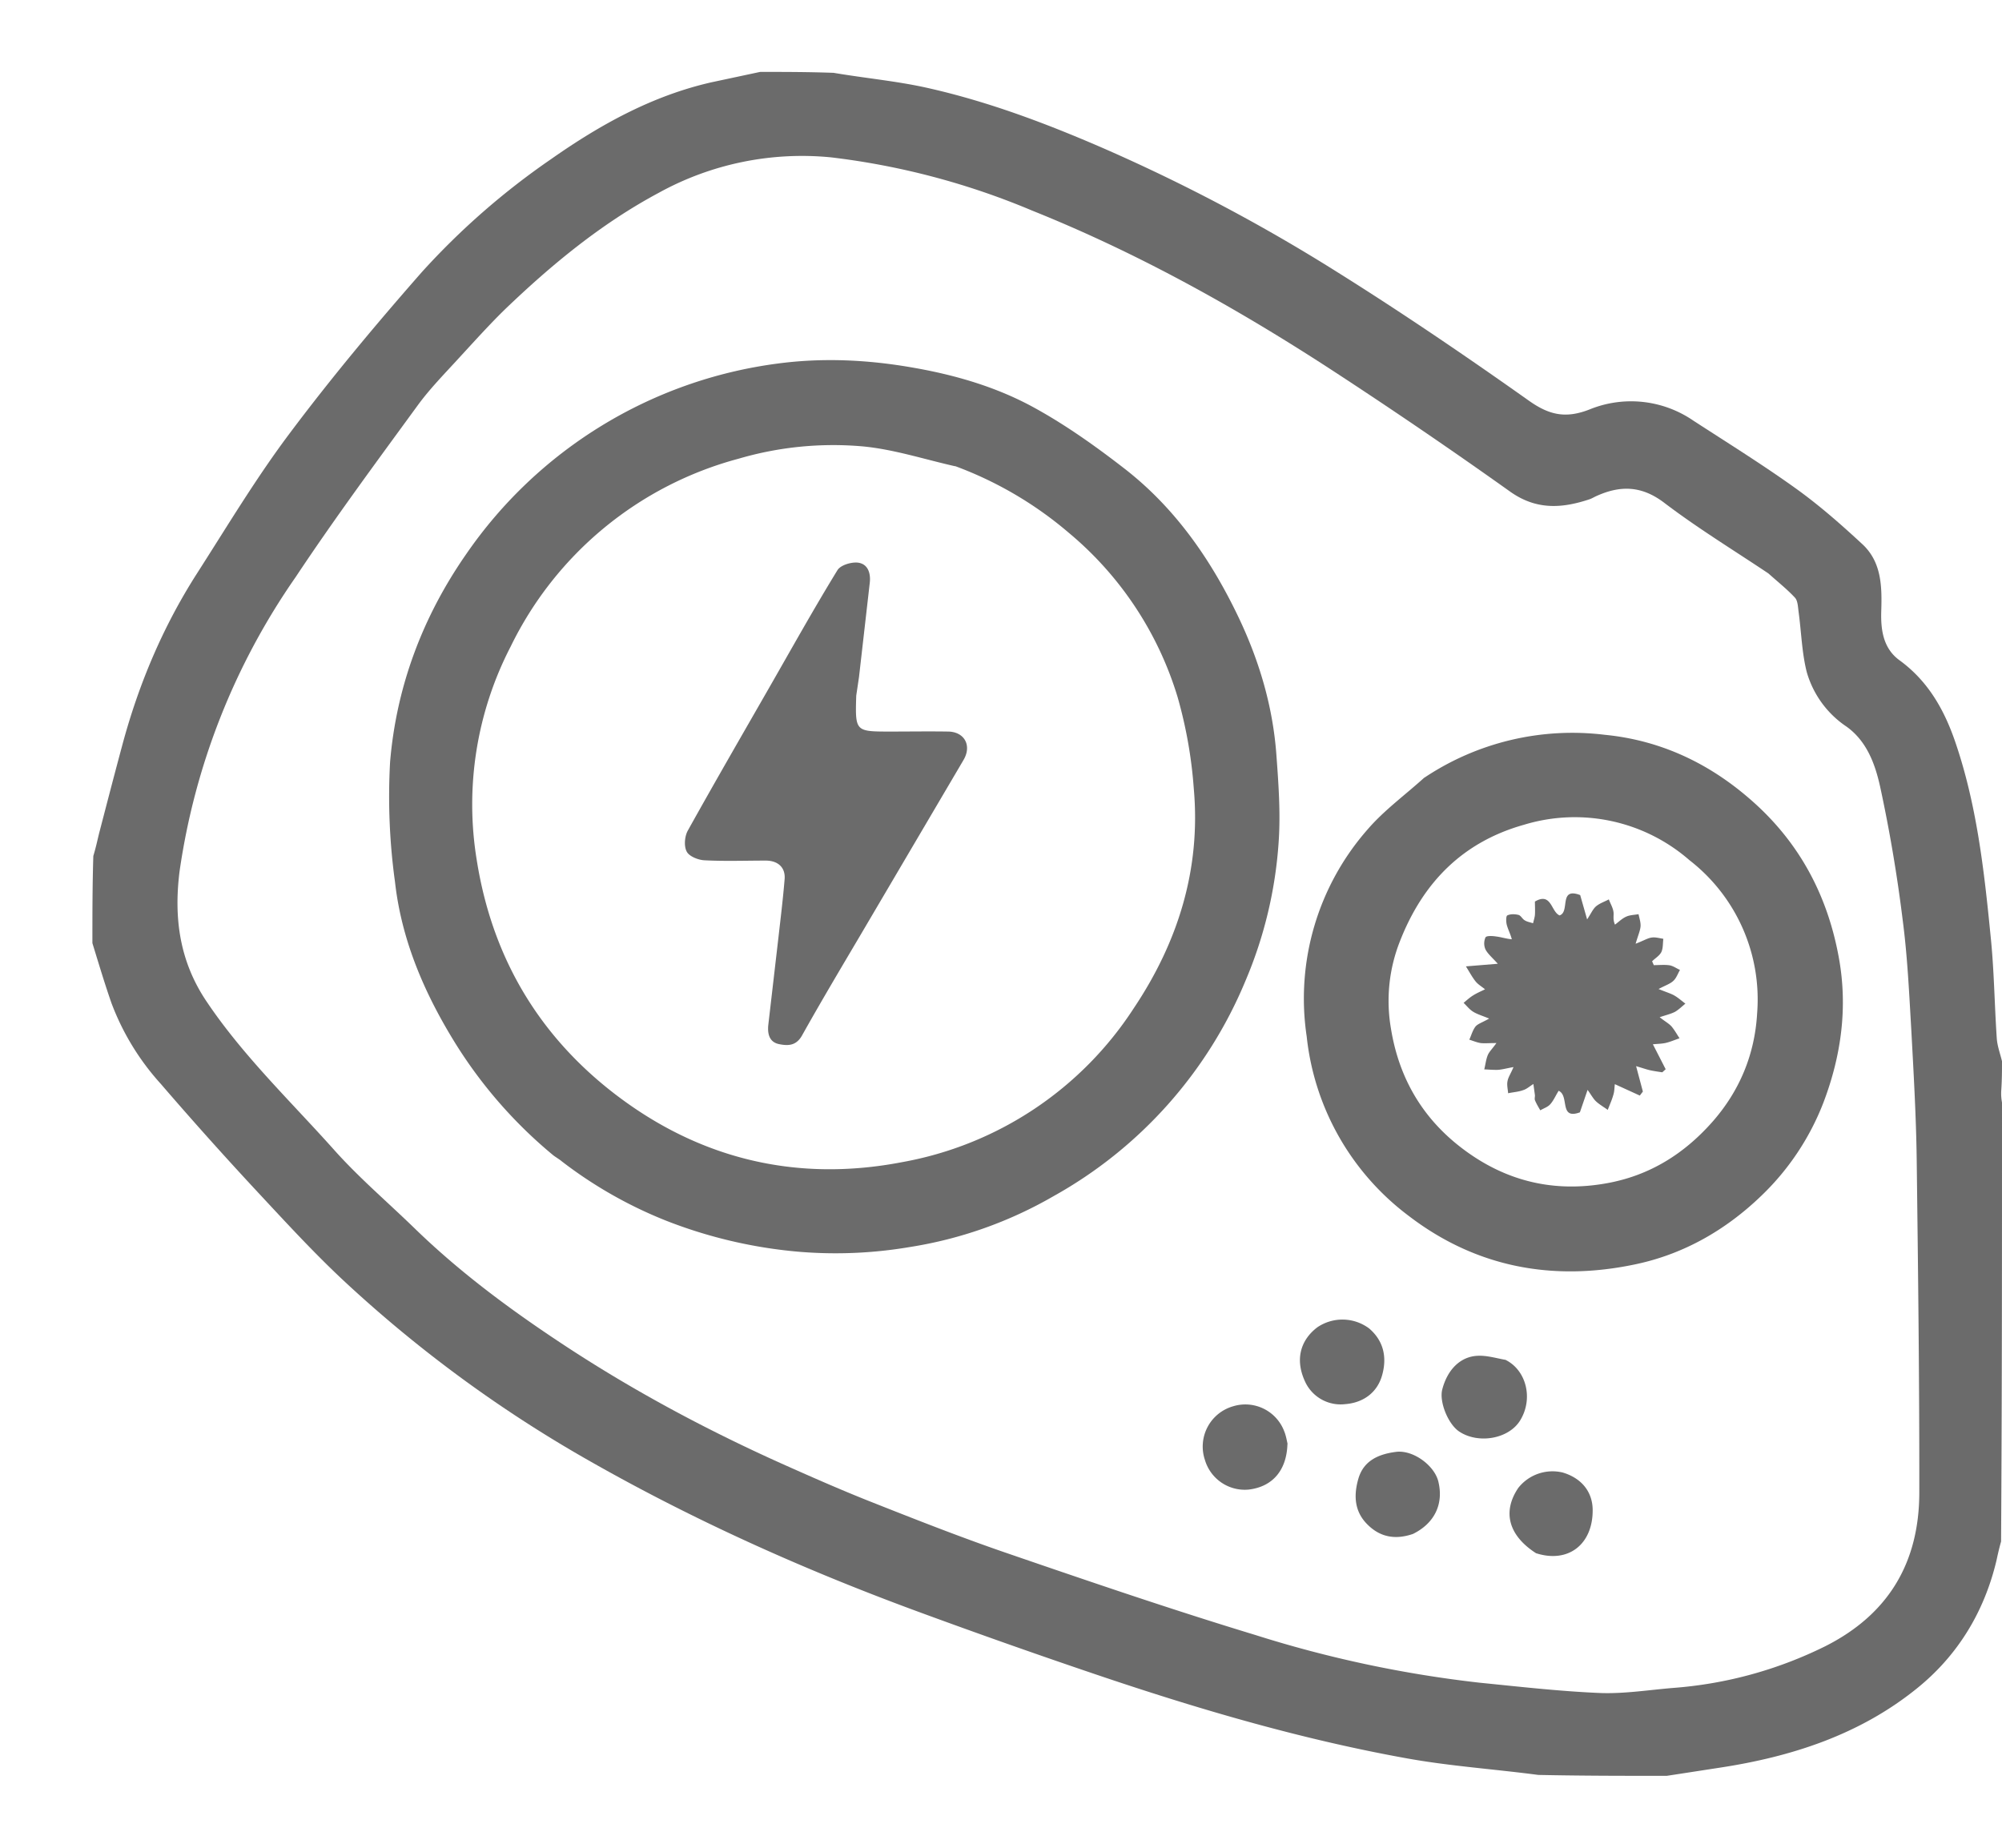
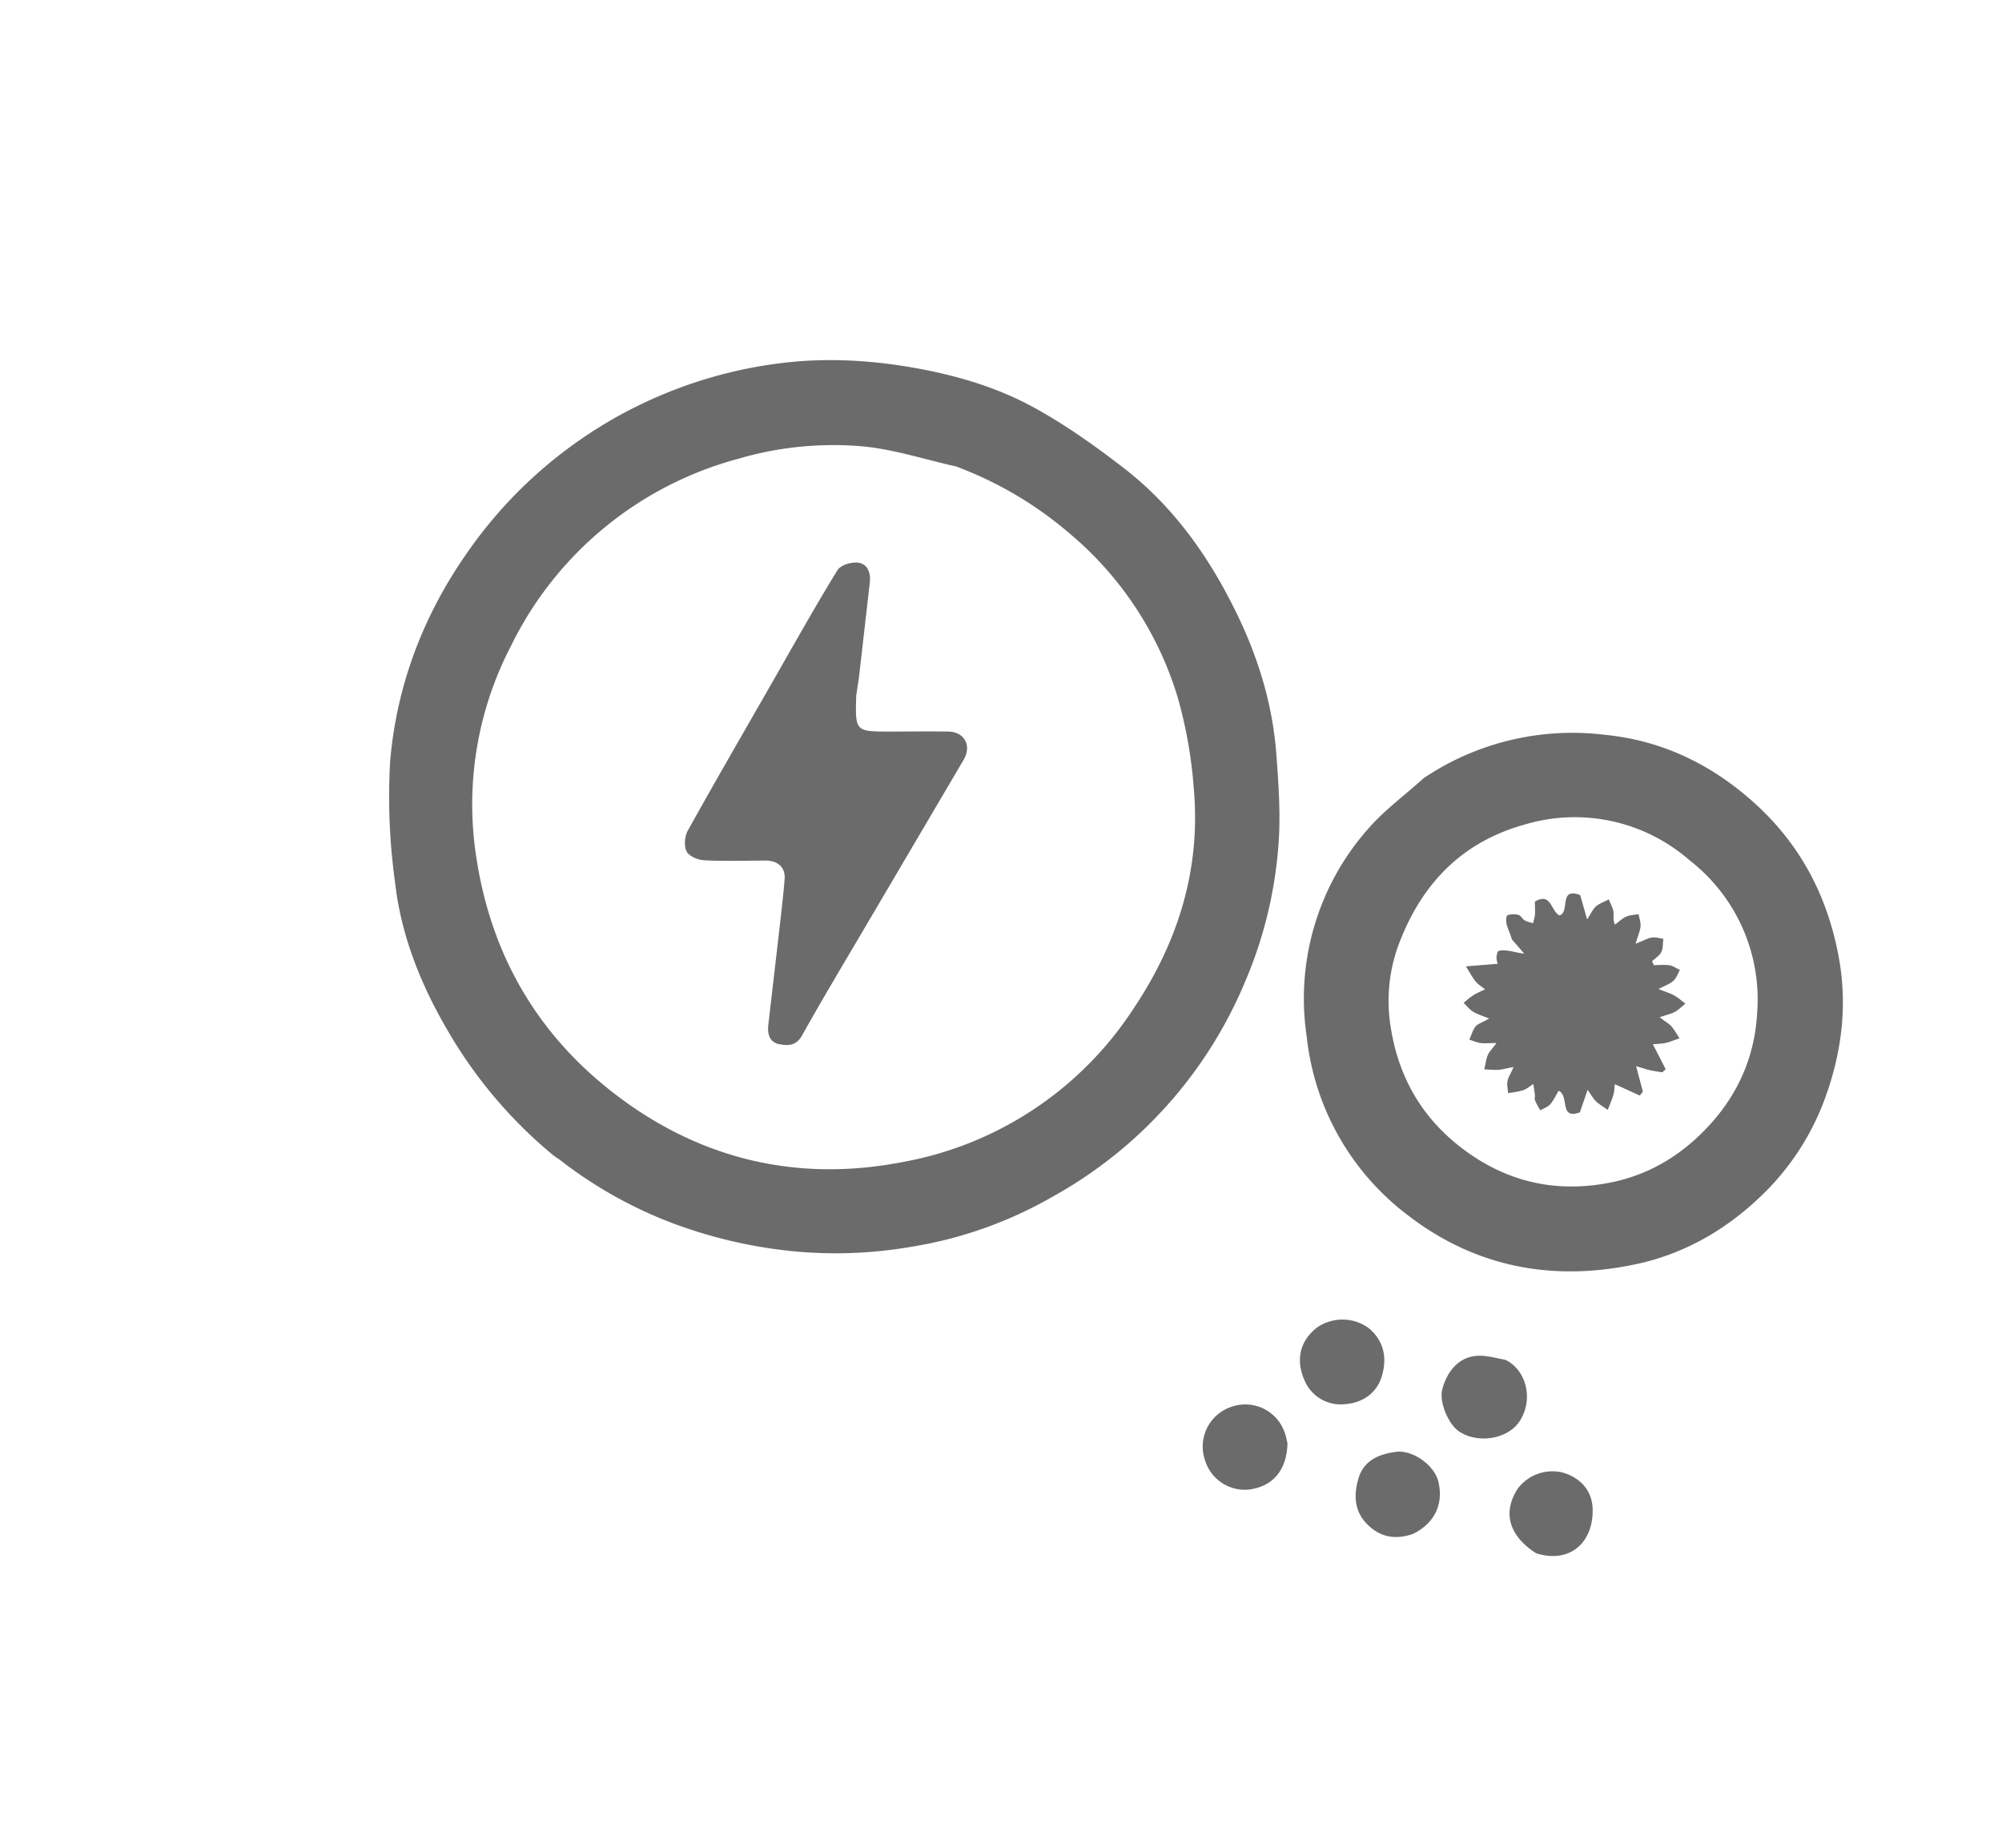
<svg xmlns="http://www.w3.org/2000/svg" fill="none" height="12" width="13">
-   <path fill="#6B6B6B" d="M4.936.467c.155 0 .31 0 .477.006.207.035.404.053.596.095.394.087.77.228 1.14.388a11.49 11.49 0 011.536.812c.423.265.836.546 1.244.835.133.094.24.116.393.056a.714.714 0 01.674.073c.225.146.452.287.669.443.15.108.29.231.426.357.127.116.13.275.125.435-.004.12.011.242.117.32.185.134.291.32.363.53.14.408.188.835.23 1.262.023.22.025.442.04.663.003.05.022.1.034.15 0 .06 0 .12-.005.192A.316.316 0 0013 7.16c0 .947 0 1.893-.006 2.851-.014.05-.022.087-.03.124-.08.336-.254.62-.52.833-.37.298-.81.441-1.277.512l-.344.053c-.274 0-.548 0-.834-.006-.29-.038-.57-.057-.845-.106-.67-.12-1.324-.31-1.97-.527a46.616 46.616 0 01-1.22-.43c-.76-.28-1.497-.612-2.199-1.018a8.485 8.485 0 01-1.501-1.108c-.207-.191-.398-.4-.59-.606a24.459 24.459 0 01-.62-.693 1.636 1.636 0 01-.32-.524C.679 6.386.64 6.255.6 6.125c0-.185 0-.37.006-.566.017-.056.026-.1.037-.145.05-.192.1-.385.152-.578.106-.394.263-.766.483-1.11.2-.312.39-.63.613-.925.268-.357.555-.7.85-1.036a4.79 4.79 0 01.838-.732c.319-.224.658-.412 1.043-.499l.314-.067zm6.547 3.257c-.227-.152-.46-.294-.678-.46-.148-.112-.287-.112-.442-.041-.013.006-.026.014-.04.019-.18.06-.347.072-.518-.05a34.218 34.218 0 00-1.165-.794c-.615-.4-1.254-.756-1.937-1.03a4.819 4.819 0 00-1.306-.346 1.926 1.926 0 00-1.119.23c-.374.2-.698.468-1.002.76-.102.1-.197.206-.293.31-.091.1-.188.198-.268.307-.27.37-.543.739-.796 1.12a4.444 4.444 0 00-.753 1.91c-.038.302 0 .58.17.837.24.36.554.658.84.979.16.178.344.335.517.503.284.276.6.512.928.73.462.308.949.57 1.454.797.188.084.376.167.567.243.303.12.607.24.915.345.53.182 1.06.363 1.597.526a7.66 7.66 0 001.453.309c.26.026.521.056.783.067.157.006.317-.02.475-.033a2.67 2.67 0 00.988-.271c.412-.208.609-.545.61-.996.001-.724-.008-1.45-.017-2.174-.004-.278-.02-.556-.035-.833-.014-.239-.025-.478-.056-.714a9.686 9.686 0 00-.147-.868c-.032-.143-.085-.291-.216-.386a.637.637 0 01-.26-.356c-.032-.127-.035-.261-.053-.392-.004-.03-.005-.07-.023-.09-.05-.054-.108-.1-.173-.158z" />
  <path fill="#6B6B6B" d="M3.594 7.504a2.996 2.996 0 01-.632-.72c-.203-.326-.354-.673-.397-1.056a4.055 4.055 0 01-.032-.779c.041-.49.211-.943.494-1.35A2.913 2.913 0 015.05 2.361c.293-.039.587-.025.881.027.27.047.53.123.767.25.213.115.414.258.606.407.329.256.562.593.74.967.133.28.221.576.244.887.014.189.028.38.015.568a2.772 2.772 0 01-.216.904A2.85 2.85 0 016.84 7.769a2.7 2.7 0 01-.934.33 2.873 2.873 0 01-.723.03 3.083 3.083 0 01-.854-.2 2.814 2.814 0 01-.68-.386c-.015-.013-.033-.023-.055-.039zm2.608-4.476c-.2-.045-.398-.11-.6-.129a2.184 2.184 0 00-.806.08 2.308 2.308 0 00-1.48 1.22 2.23 2.23 0 00-.22 1.388c.096.606.38 1.105.856 1.486.56.447 1.205.61 1.908.474a2.27 2.27 0 001.502-.999c.288-.43.436-.904.39-1.425a2.93 2.93 0 00-.105-.595A2.227 2.227 0 006.94 3.46a2.432 2.432 0 00-.738-.433zM9.25 5.05a1.73 1.73 0 011.17-.278c.35.034.66.175.93.406.326.277.516.628.591 1.044.058.321.015.634-.1.937a1.671 1.671 0 01-.403.606c-.23.222-.504.38-.819.446-.535.113-1.035.02-1.472-.315a1.678 1.678 0 01-.662-1.165 1.664 1.664 0 01.396-1.345c.107-.124.242-.222.368-.336zm-.16 1.064a1.054 1.054 0 00-.058.565c.049.305.19.56.432.755.286.23.61.316.972.25.276-.05.5-.19.685-.4.178-.203.274-.44.289-.704a1.144 1.144 0 00-.44-.994 1.132 1.132 0 00-1.073-.23c-.392.11-.655.368-.807.758zm-.73 3.264c-.005.17-.096.278-.253.296a.27.27 0 01-.283-.193.272.272 0 01.183-.348.27.27 0 01.332.162c.01.024.015.05.022.083zm.12-.394c-.077-.154-.033-.283.074-.364a.29.29 0 01.336.007c.094.08.116.185.087.296-.03.12-.124.187-.242.196a.254.254 0 01-.255-.135zm.695.978c-.117.04-.216.02-.298-.064-.084-.085-.087-.19-.056-.296.035-.119.135-.159.244-.173.112-.014.25.089.275.193.035.144-.023.27-.165.34zm.799.125c-.18-.116-.219-.27-.115-.424a.283.283 0 01.288-.1c.122.036.193.124.195.24.003.225-.157.352-.368.284zM9.773 8.83c.137.065.186.252.098.395-.074.12-.27.154-.394.073-.073-.047-.132-.193-.112-.273.033-.129.117-.215.23-.22.057-.003.115.014.178.026z" />
-   <path fill="#6B6B6B" d="M5.56 4.518c-.007.233-.007.233.222.233.125 0 .25-.002.374 0 .106.001.156.09.101.184l-.671 1.14c-.127.215-.255.43-.377.648-.038.069-.091.07-.15.058-.064-.013-.076-.068-.07-.125l.067-.578c.014-.123.029-.246.039-.369.006-.074-.042-.119-.12-.12-.134 0-.268.005-.401-.002-.041-.002-.1-.026-.115-.057-.019-.036-.013-.1.008-.137.177-.318.36-.634.541-.95.142-.248.281-.497.43-.74.02-.033.09-.054.133-.049.064.008.084.067.077.13l-.07.613-.018.121zM9.817 6.1c-.009-.035-.025-.064-.033-.095-.005-.02-.005-.057.004-.06.02-.01.05-.009.073-.003.015.004.024.026.04.035.016.01.036.013.054.019.004-.018.01-.035.012-.053.002-.03 0-.06 0-.088.108-.063.104.066.16.09.07-.022-.008-.186.134-.132l.045.158c.027-.041.038-.068.058-.085.024-.02.055-.03.083-.045.01.027.026.053.03.08.004.023-.006.048.01.084.024-.018.046-.04.073-.052.024-.011.053-.011.08-.016.005.026.015.053.013.08-.003.03-.017.06-.032.112.052-.02.077-.036.103-.04.025-.004.051.004.077.008-.004.029-.001.06-.013.086-.012.024-.04.04-.06.06l.011.025c.034 0 .069-.004.102.001.024.004.045.02.068.03-.014.024-.023.052-.042.07-.02.02-.05.029-.097.054.048.02.077.028.102.042.026.015.048.035.072.053-.022.018-.043.039-.067.053-.025.013-.054.02-.1.035.035.028.06.041.077.06.02.024.035.051.052.077-.03.01-.059.023-.089.03-.026.006-.053.006-.084.009l.083.162-.022.02c-.027-.004-.055-.008-.082-.014-.025-.006-.05-.015-.088-.026l.044.165-.02.026-.162-.074c-.003.02-.002.046-.01.07-.009.033-.024.065-.036.097-.025-.018-.053-.034-.076-.055-.018-.017-.03-.04-.055-.075l-.05.146c-.137.05-.066-.108-.138-.14-.02.032-.033.064-.055.088-.016.018-.043.026-.064.039-.012-.021-.025-.042-.034-.064-.005-.01 0-.024-.001-.035l-.01-.072c-.023.014-.043.033-.067.04-.03.011-.064.013-.097.02-.002-.027-.009-.053-.004-.078.004-.025.02-.047.039-.092-.045.008-.073.016-.101.018-.03.001-.06-.002-.089-.003.008-.031.011-.064.023-.093.01-.023.029-.04.056-.078-.049 0-.076.003-.103 0-.024-.004-.048-.014-.073-.022.013-.028.021-.06.04-.085.015-.018.043-.026.089-.052-.049-.02-.08-.029-.105-.045-.024-.015-.041-.038-.061-.057.02-.017.04-.035.061-.048.025-.016.052-.027.078-.04-.02-.017-.045-.031-.061-.051-.021-.026-.037-.056-.063-.098l.207-.017c-.037-.041-.065-.064-.08-.093a.096.096 0 010-.078c.006-.012.046-.01.07-.006.033.004.065.015.101.018z" />
+   <path fill="#6B6B6B" d="M5.56 4.518c-.007.233-.007.233.222.233.125 0 .25-.002.374 0 .106.001.156.09.101.184l-.671 1.14c-.127.215-.255.43-.377.648-.038.069-.091.07-.15.058-.064-.013-.076-.068-.07-.125l.067-.578c.014-.123.029-.246.039-.369.006-.074-.042-.119-.12-.12-.134 0-.268.005-.401-.002-.041-.002-.1-.026-.115-.057-.019-.036-.013-.1.008-.137.177-.318.36-.634.541-.95.142-.248.281-.497.43-.74.02-.033.09-.054.133-.049.064.008.084.067.077.13l-.07.613-.018.121zM9.817 6.1c-.009-.035-.025-.064-.033-.095-.005-.02-.005-.057.004-.06.02-.01.05-.009.073-.003.015.004.024.026.04.035.016.01.036.013.054.019.004-.018.01-.035.012-.053.002-.03 0-.06 0-.088.108-.063.104.066.16.09.07-.022-.008-.186.134-.132l.045.158c.027-.041.038-.068.058-.085.024-.02.055-.03.083-.045.01.027.026.053.03.08.004.023-.006.048.01.084.024-.018.046-.04.073-.052.024-.011.053-.011.08-.016.005.026.015.053.013.08-.003.03-.017.06-.032.112.052-.02.077-.036.103-.04.025-.004.051.004.077.008-.004.029-.001.06-.013.086-.012.024-.04.04-.06.06l.011.025c.034 0 .069-.004.102.001.024.004.045.02.068.03-.014.024-.023.052-.042.07-.02.02-.05.029-.097.054.048.02.077.028.102.042.026.015.048.035.072.053-.022.018-.043.039-.067.053-.025.013-.054.02-.1.035.035.028.06.041.077.06.02.024.035.051.052.077-.03.01-.059.023-.089.03-.026.006-.053.006-.084.009l.083.162-.022.02c-.027-.004-.055-.008-.082-.014-.025-.006-.05-.015-.088-.026l.044.165-.02.026-.162-.074c-.003.02-.002.046-.01.07-.009.033-.024.065-.036.097-.025-.018-.053-.034-.076-.055-.018-.017-.03-.04-.055-.075l-.05.146c-.137.05-.066-.108-.138-.14-.02.032-.033.064-.055.088-.016.018-.043.026-.064.039-.012-.021-.025-.042-.034-.064-.005-.01 0-.024-.001-.035l-.01-.072c-.023.014-.043.033-.067.04-.03.011-.064.013-.097.02-.002-.027-.009-.053-.004-.078.004-.025.02-.047.039-.092-.045.008-.073.016-.101.018-.03.001-.06-.002-.089-.003.008-.031.011-.064.023-.093.01-.023.029-.04.056-.078-.049 0-.076.003-.103 0-.024-.004-.048-.014-.073-.022.013-.028.021-.06.04-.085.015-.018.043-.026.089-.052-.049-.02-.08-.029-.105-.045-.024-.015-.041-.038-.061-.057.02-.017.04-.035.061-.048.025-.016.052-.027.078-.04-.02-.017-.045-.031-.061-.051-.021-.026-.037-.056-.063-.098l.207-.017a.096.096 0 010-.078c.006-.012.046-.01.07-.006.033.004.065.015.101.018z" />
</svg>